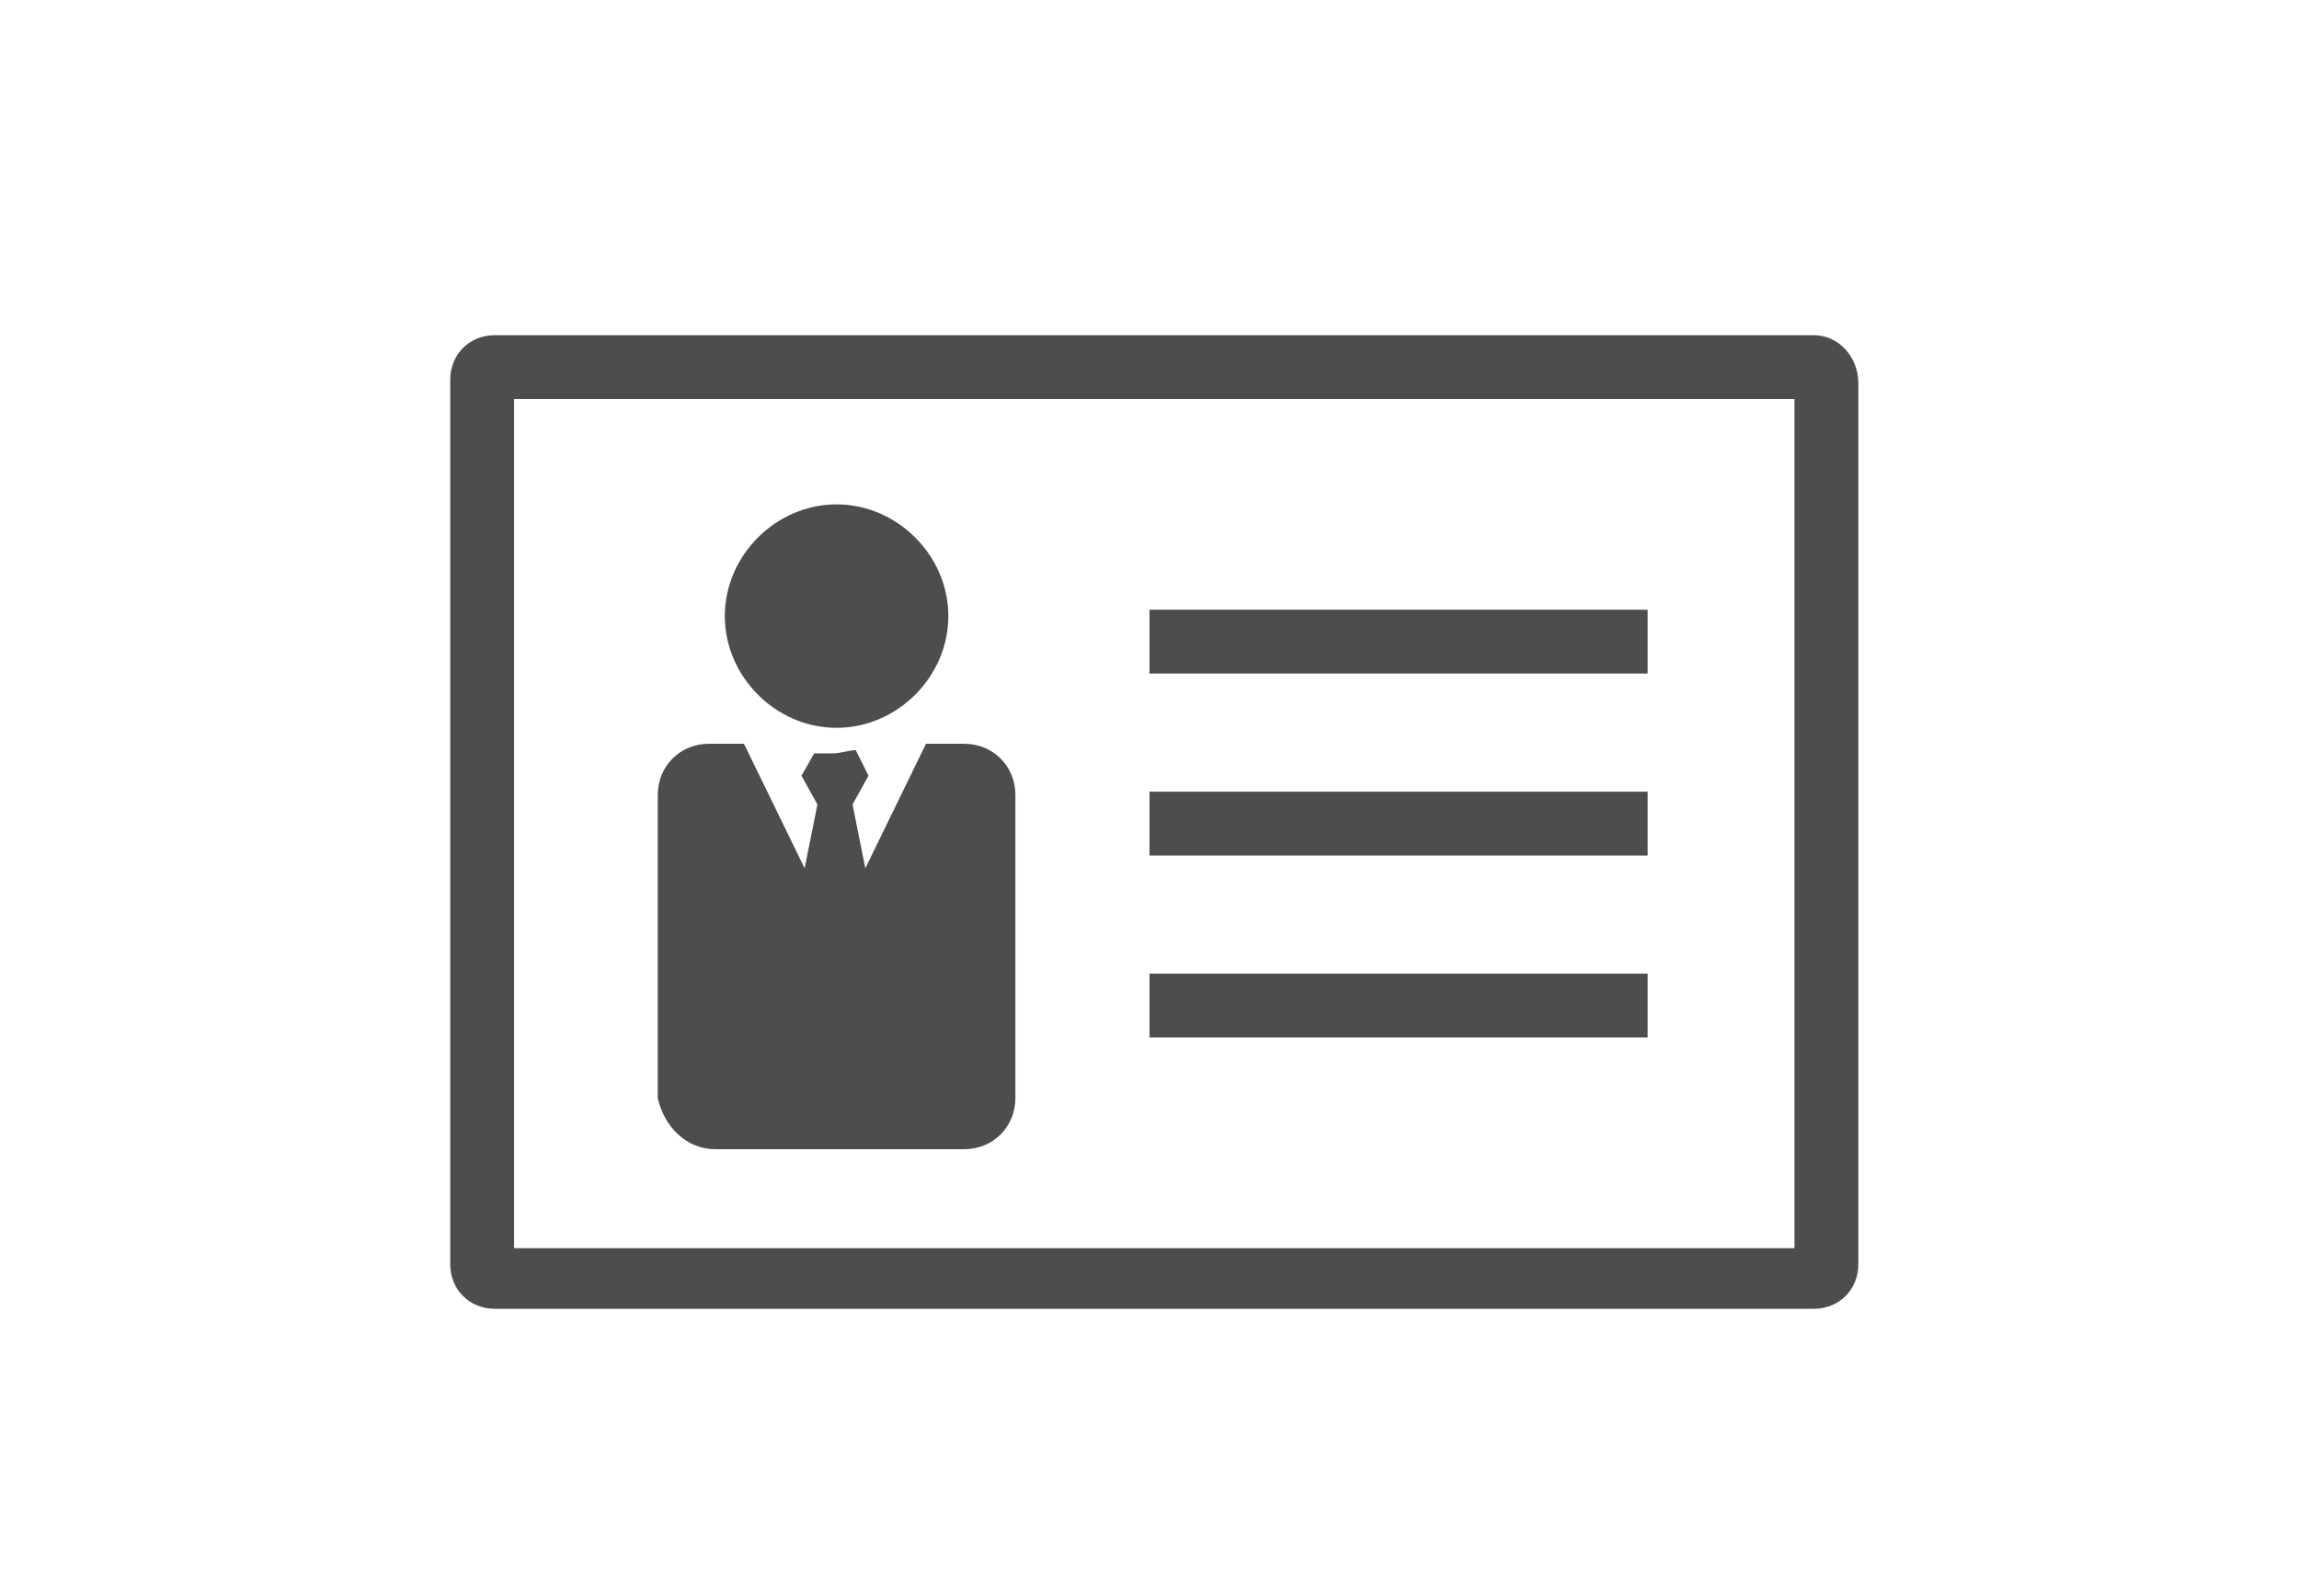
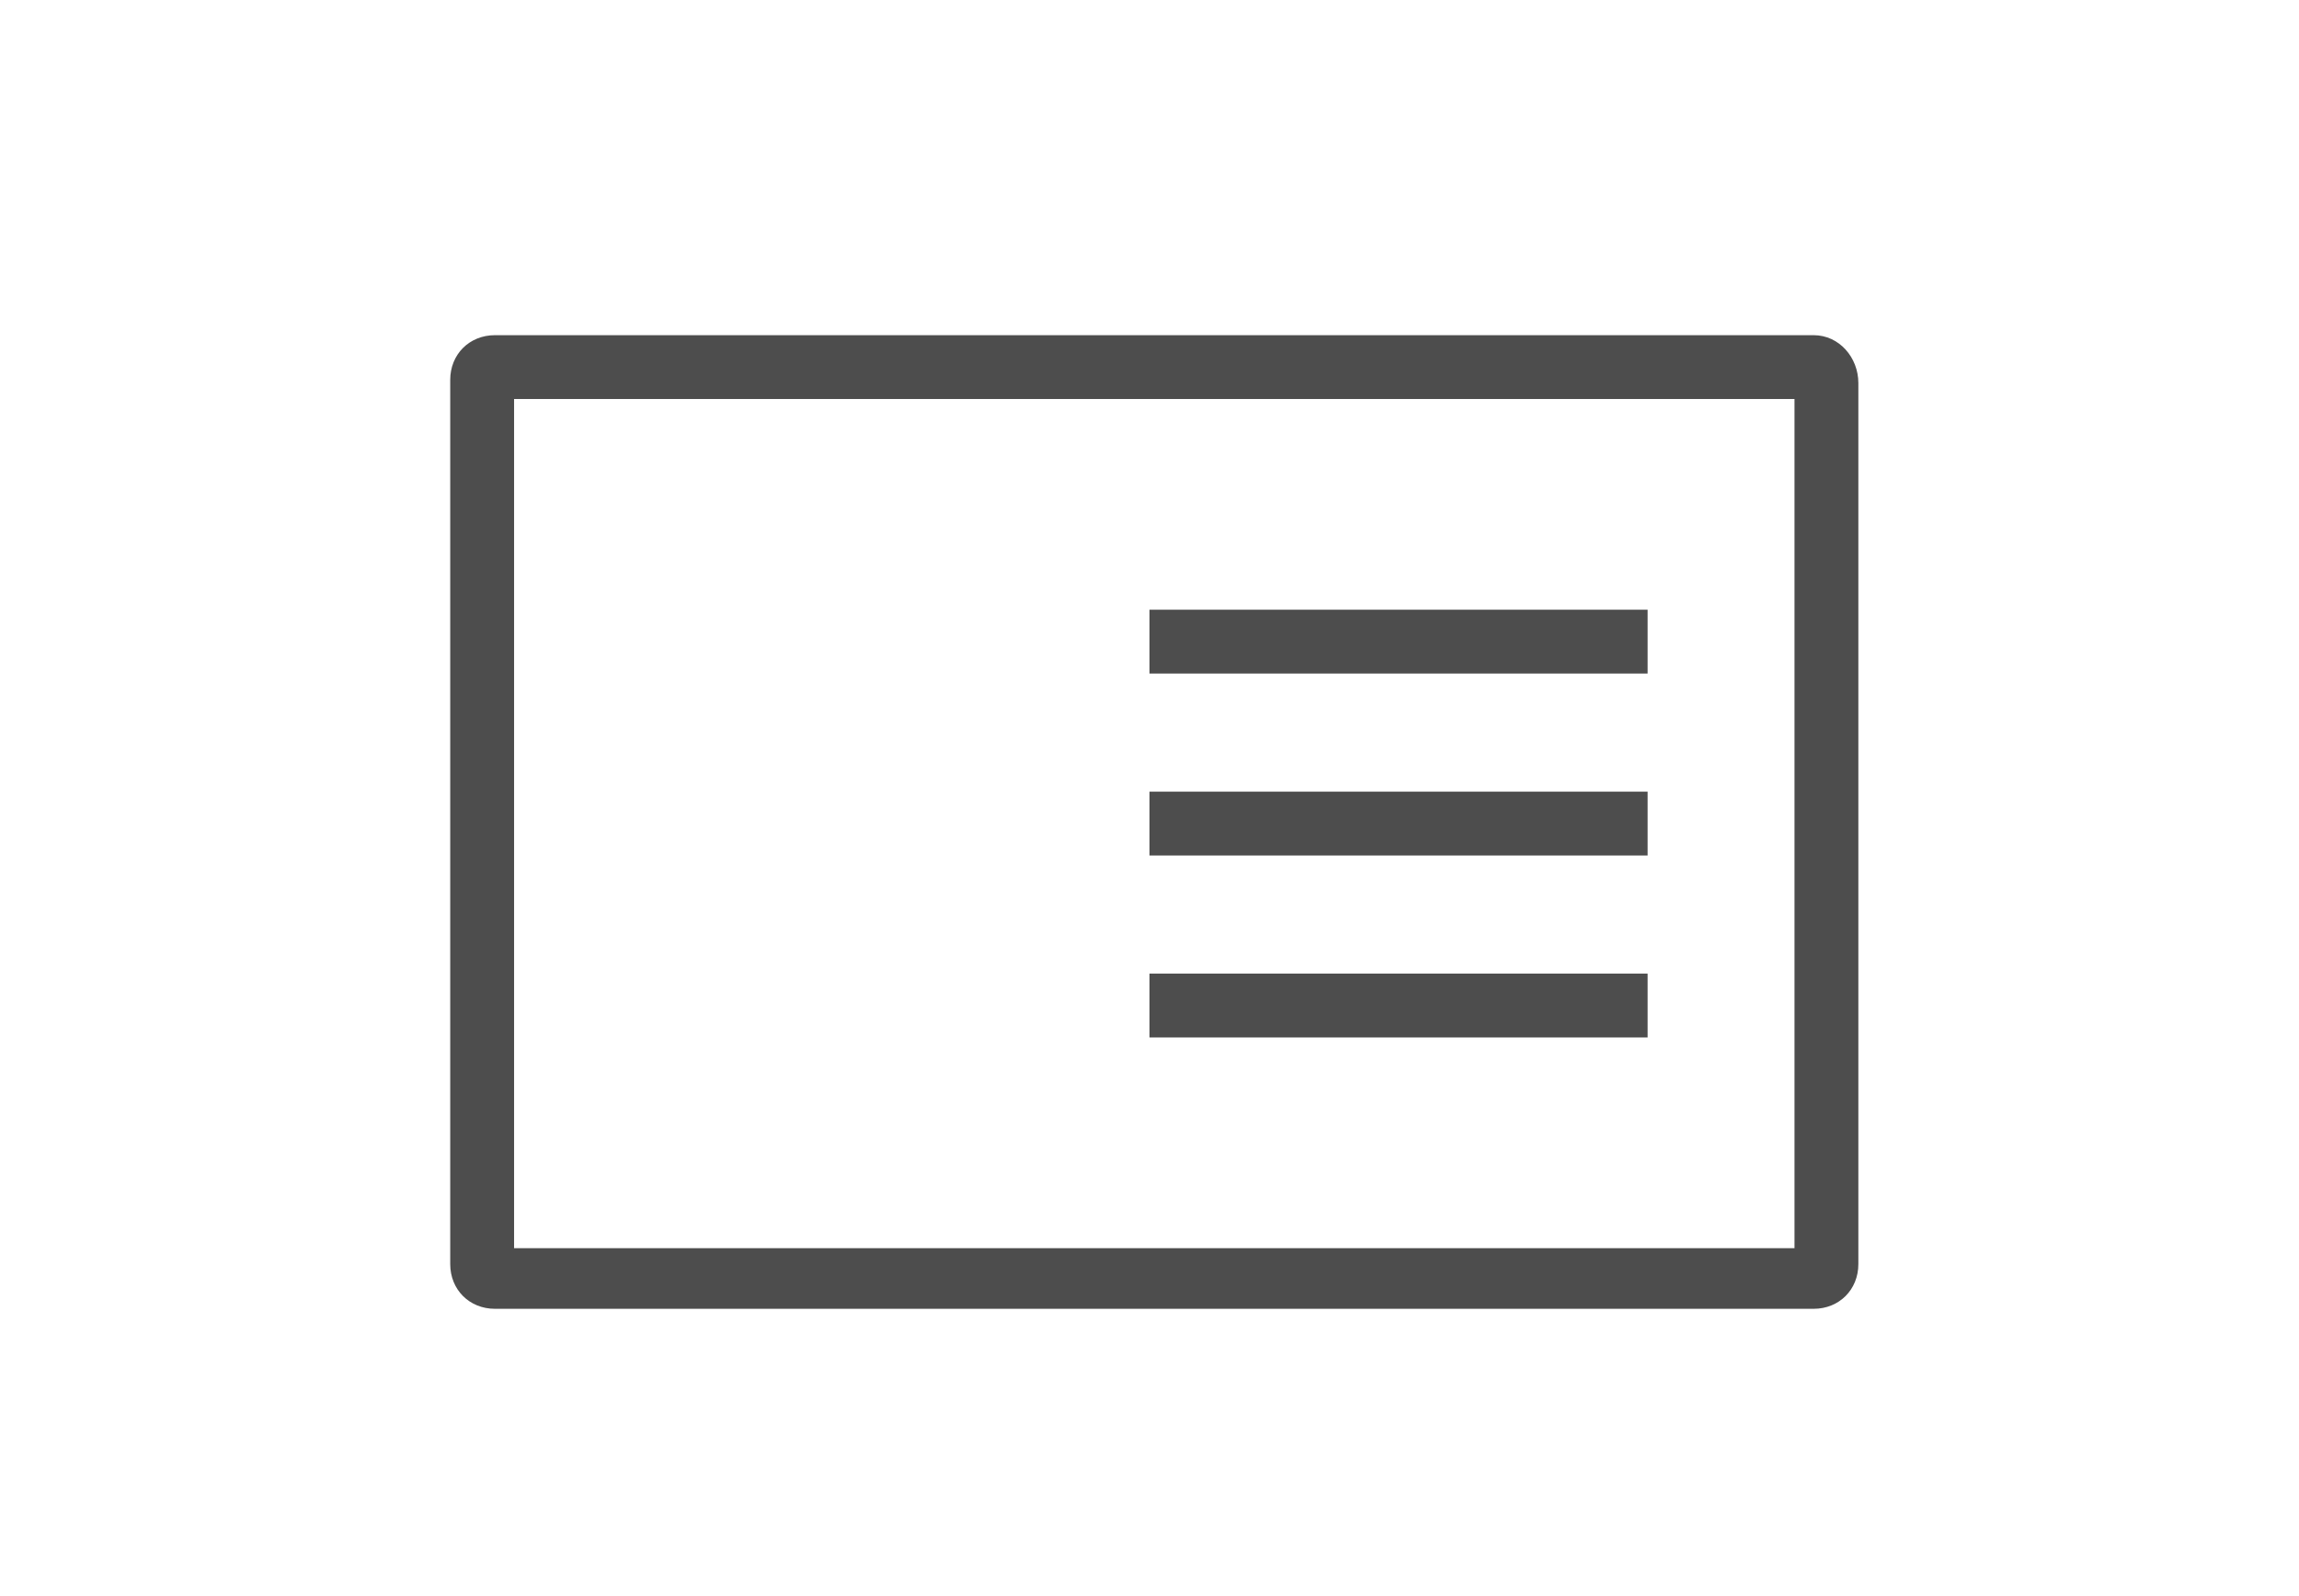
<svg xmlns="http://www.w3.org/2000/svg" xml:space="preserve" id="レイヤー_1" x="0" y="0" style="enable-background:new 0 0 72 50" version="1.1" viewBox="0 0 72 50">
  <style>.st0{fill:#4d4d4d}</style>
-   <path d="M22.4 36h7.8c.9 0 1.6-.7 1.6-1.6v-9.5c0-.9-.7-1.6-1.6-1.6H29l-1.9 3.9-.4-2 .5-.9-.4-.8c-.2 0-.5.1-.7.1h-.6l-.4.7.5.9-.4 2-1.9-3.9h-1.1c-.9 0-1.6.7-1.6 1.6v9.5c.2.9.9 1.6 1.8 1.6zM26.2 22.8c1.9 0 3.5-1.6 3.5-3.5s-1.6-3.5-3.5-3.5-3.5 1.6-3.5 3.5 1.6 3.5 3.5 3.5z" class="st0" />
  <path d="M56.8 10.5H15.5c-.8 0-1.4.6-1.4 1.4v27.7c0 .8.6 1.4 1.4 1.4h41.3c.8 0 1.4-.6 1.4-1.4V12c0-.8-.6-1.5-1.4-1.5zm-.6 28.6H16.1V12.5h40.1v26.6z" class="st0" />
  <path d="M36 19.1h15.6v2H36zM36 24.8h15.6v2H36zM36 30.5h15.6v2H36z" class="st0" />
</svg>